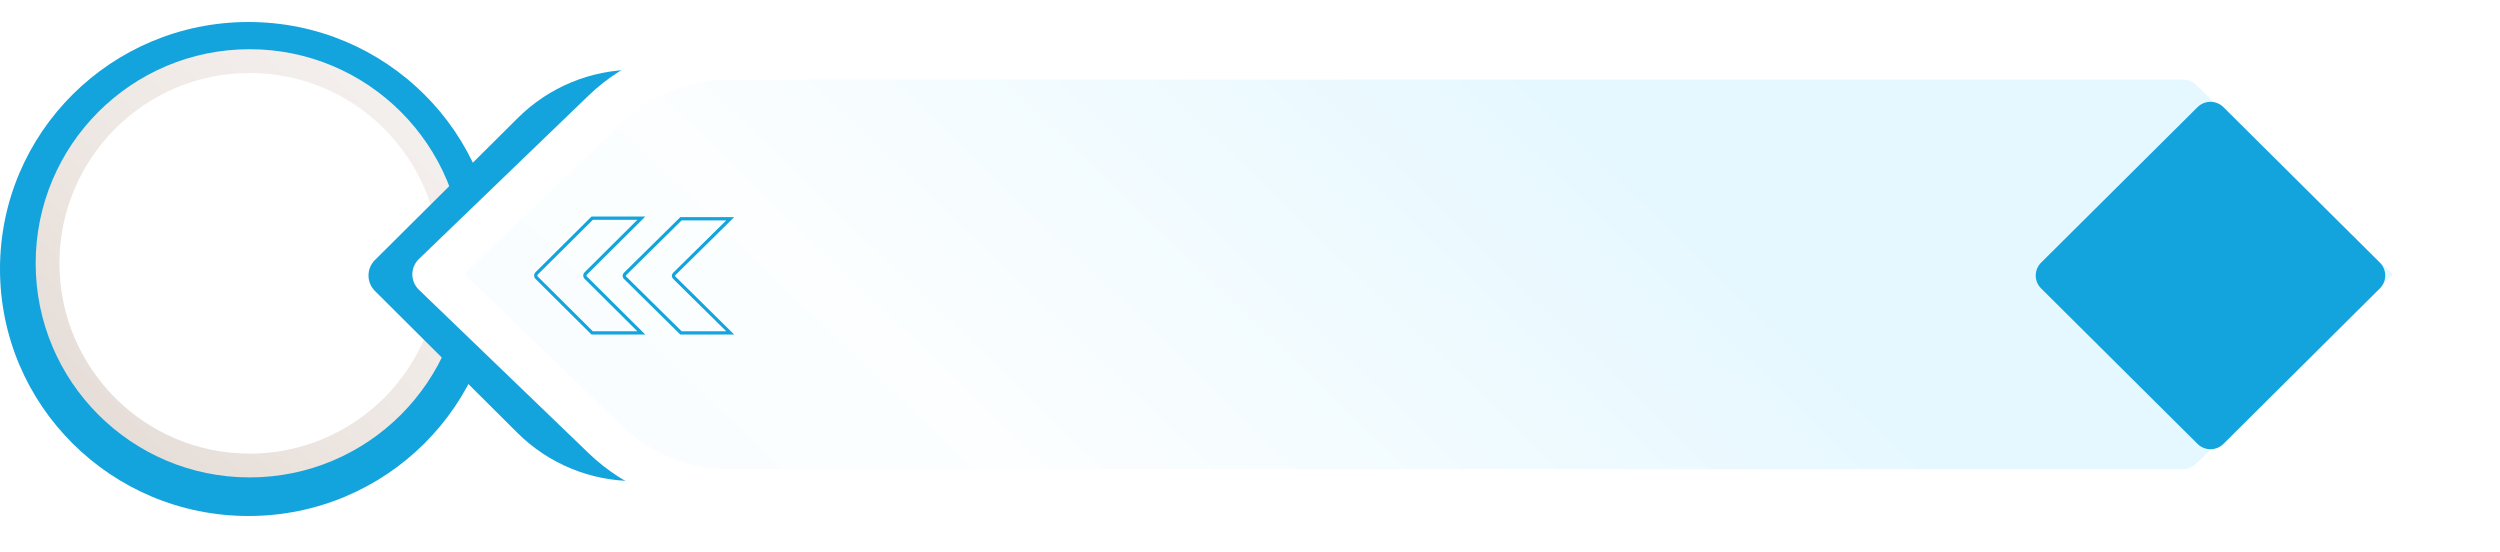
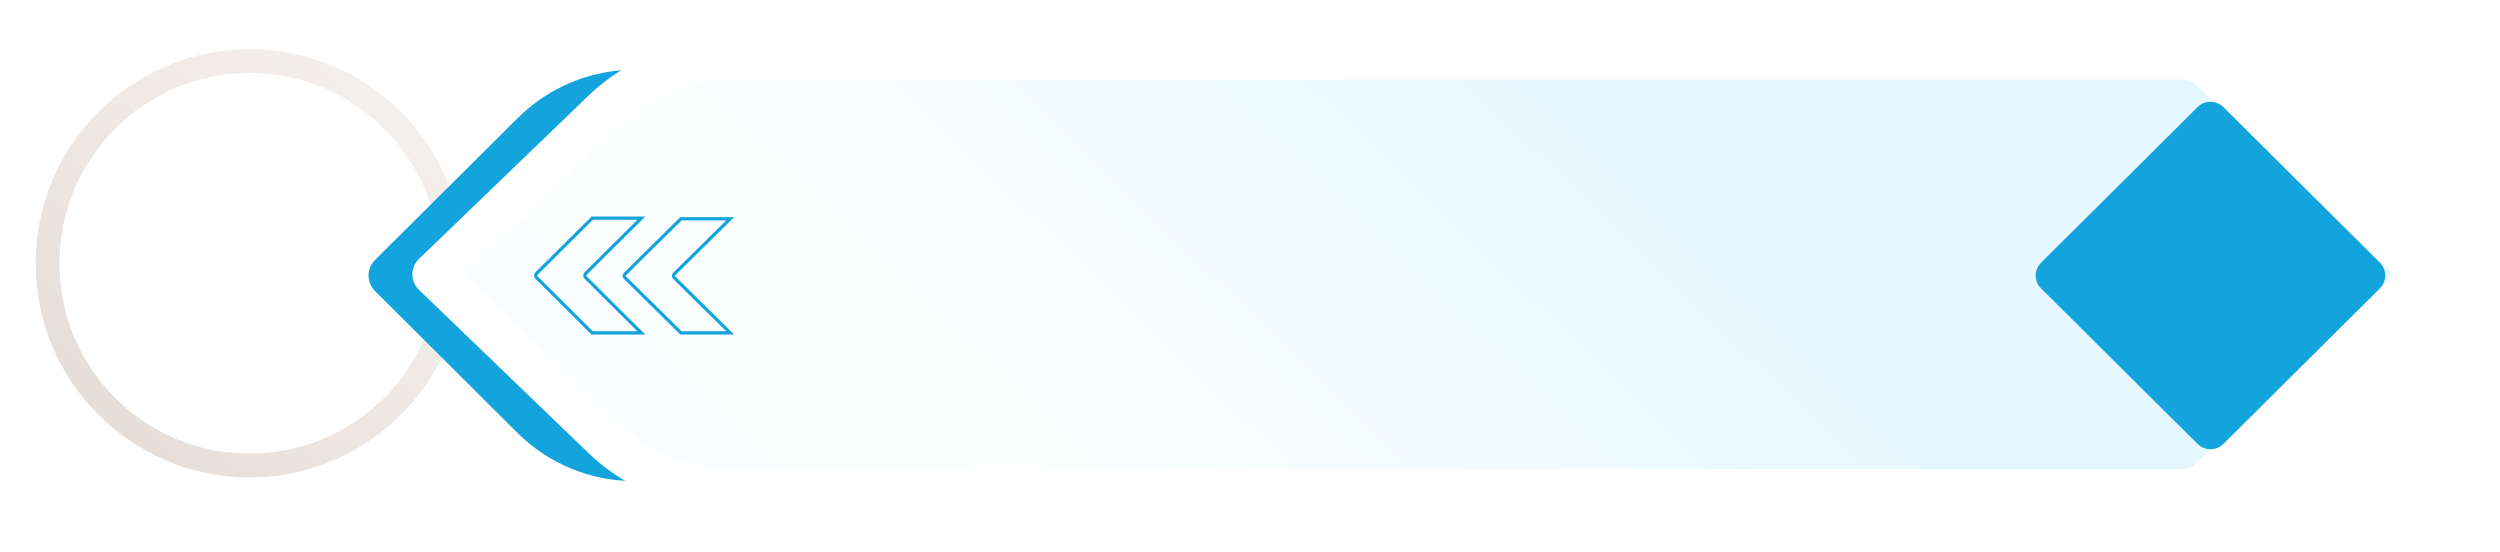
<svg xmlns="http://www.w3.org/2000/svg" width="385" height="85" viewBox="0 0 385 85" fill="none">
-   <path d="M38.268 79.463C59.403 79.463 76.537 62.433 76.537 41.425C76.537 20.418 59.403 3.389 38.268 3.389C17.133 3.389 0 20.418 0 41.425C0 62.433 17.133 79.463 38.268 79.463Z" fill="#13A3DD" />
  <path d="M38.444 73.522C56.642 73.522 71.395 58.76 71.395 40.55C71.395 22.341 56.642 7.579 38.444 7.579C20.245 7.579 5.492 22.341 5.492 40.55C5.492 58.76 20.245 73.522 38.444 73.522Z" fill="url(#paint0_linear_5_23)" />
  <path d="M38.444 69.858C54.62 69.858 67.734 56.737 67.734 40.55C67.734 24.364 54.62 11.243 38.444 11.243C22.267 11.243 9.153 24.364 9.153 40.55C9.153 56.737 22.267 69.858 38.444 69.858Z" fill="white" />
-   <path d="M383.697 45.518L354.669 74.37L345.76 83.226C345.347 83.637 344.857 83.964 344.318 84.186C343.778 84.409 343.2 84.524 342.615 84.524C342.031 84.524 341.452 84.409 340.913 84.186C340.373 83.964 339.883 83.637 339.471 83.226L301.523 45.518C300.692 44.686 300.225 43.561 300.225 42.388C300.225 41.215 300.692 40.089 301.523 39.257L310.433 30.412L339.471 1.56C339.883 1.149 340.373 0.822 340.913 0.599C341.452 0.377 342.031 0.262 342.615 0.262C343.2 0.262 343.778 0.377 344.318 0.599C344.857 0.822 345.347 1.149 345.76 1.56L383.697 39.246C384.531 40.079 385 41.207 385 42.382C385 43.558 384.531 44.685 383.697 45.518Z" fill="white" />
  <path d="M99.449 69.969C101.034 71.534 102.792 72.914 104.69 74.083H97.684C94.336 74.082 91.02 73.423 87.928 72.147C84.836 70.87 82.027 68.999 79.663 66.642L57.737 44.806C57.105 44.173 56.75 43.317 56.75 42.425C56.75 41.533 57.105 40.677 57.737 40.044L79.738 18.176C82.101 15.818 84.91 13.947 88.002 12.67C91.095 11.393 94.411 10.736 97.759 10.734H104.765C102.862 11.897 101.103 13.278 99.524 14.848L74.154 40.044C73.522 40.677 73.168 41.533 73.168 42.425C73.168 43.317 73.522 44.173 74.154 44.806L99.449 69.969Z" fill="#13A3DD" />
  <g filter="url(#filter0_d_5_23)">
    <path d="M89.673 14.68C95.29 9.284 102.902 6.253 110.839 6.253H335.053C336.246 6.252 337.427 6.476 338.529 6.915C339.632 7.353 340.634 7.996 341.478 8.807L373.271 39.396C374.058 40.154 374.5 41.182 374.5 42.253C374.5 43.324 374.058 44.352 373.271 45.11L341.478 75.689C339.774 77.329 337.463 78.252 335.053 78.253H110.861C106.927 78.256 103.03 77.512 99.394 76.064C95.758 74.617 92.455 72.493 89.673 69.816L63.531 44.642C63.204 44.328 62.945 43.956 62.768 43.546C62.591 43.136 62.5 42.697 62.5 42.253C62.5 41.809 62.591 41.37 62.768 40.96C62.945 40.55 63.204 40.178 63.531 39.864L89.673 14.68Z" fill="white" />
  </g>
  <path d="M95.77 18.923C97.965 16.8 100.575 15.118 103.449 13.973C106.324 12.828 109.406 12.243 112.516 12.253H336.144C336.525 12.252 336.902 12.323 337.255 12.464C337.607 12.604 337.927 12.811 338.195 13.071L368.5 42.248L338.195 71.435C337.65 71.957 336.913 72.251 336.144 72.253H112.494C109.387 72.258 106.309 71.67 103.438 70.523C100.568 69.377 97.961 67.694 95.77 65.572L71.5 42.205L95.77 18.923Z" fill="url(#paint1_linear_5_23)" />
  <path d="M338.417 16.503L314.33 40.445C313.227 41.541 313.227 43.318 314.33 44.414L338.417 68.356C339.52 69.452 341.308 69.452 342.411 68.356L366.498 44.414C367.601 43.318 367.601 41.541 366.498 40.445L342.411 16.503C341.308 15.407 339.52 15.407 338.417 16.503Z" fill="#13A3DD" />
  <path d="M98.765 51.27L90.209 42.765C90.163 42.723 90.126 42.672 90.101 42.615C90.076 42.559 90.063 42.497 90.063 42.435C90.063 42.373 90.076 42.312 90.101 42.255C90.126 42.199 90.163 42.148 90.209 42.106L98.765 33.601H91.193L82.637 42.106C82.549 42.194 82.5 42.312 82.5 42.435C82.5 42.559 82.549 42.677 82.637 42.765L91.193 51.27H98.765Z" stroke="#13A3DD" stroke-width="0.5" stroke-miterlimit="10" />
  <path d="M112.456 51.27L103.835 42.765C103.797 42.727 103.767 42.683 103.746 42.633C103.725 42.584 103.715 42.531 103.715 42.478C103.715 42.424 103.725 42.372 103.746 42.322C103.767 42.273 103.797 42.228 103.835 42.191L112.456 33.686H104.873L96.252 42.191C96.214 42.228 96.184 42.273 96.163 42.322C96.142 42.372 96.132 42.424 96.132 42.478C96.132 42.531 96.142 42.584 96.163 42.633C96.184 42.683 96.214 42.727 96.252 42.765L104.873 51.27H112.456Z" stroke="#13A3DD" stroke-width="0.5" stroke-miterlimit="10" />
  <defs>
    <filter id="filter0_d_5_23" x="61.5" y="4.253" width="316" height="76" filterUnits="userSpaceOnUse" color-interpolation-filters="sRGB">
      <feFlood flood-opacity="0" result="BackgroundImageFix" />
      <feColorMatrix in="SourceAlpha" type="matrix" values="0 0 0 0 0 0 0 0 0 0 0 0 0 0 0 0 0 0 127 0" result="hardAlpha" />
      <feOffset dx="1" />
      <feGaussianBlur stdDeviation="1" />
      <feComposite in2="hardAlpha" operator="out" />
      <feColorMatrix type="matrix" values="0 0 0 0 0 0 0 0 0 0 0 0 0 0 0 0 0 0 0.25 0" />
      <feBlend mode="normal" in2="BackgroundImageFix" result="effect1_dropShadow_5_23" />
      <feBlend mode="normal" in="SourceGraphic" in2="effect1_dropShadow_5_23" result="shape" />
    </filter>
    <linearGradient id="paint0_linear_5_23" x1="64.74" y1="14.239" x2="12.057" y2="66.89" gradientUnits="userSpaceOnUse">
      <stop stop-color="#F4F0EE" />
      <stop offset="0.48" stop-color="#EFE9E5" />
      <stop offset="1" stop-color="#E5DCD6" />
    </linearGradient>
    <linearGradient id="paint1_linear_5_23" x1="243.674" y1="19.476" x2="103.17" y2="165.4" gradientUnits="userSpaceOnUse">
      <stop stop-color="#E6F8FF" />
      <stop offset="0.48" stop-color="#FCFEFF" />
      <stop offset="1" stop-color="#F3FCFF" />
    </linearGradient>
  </defs>
</svg>